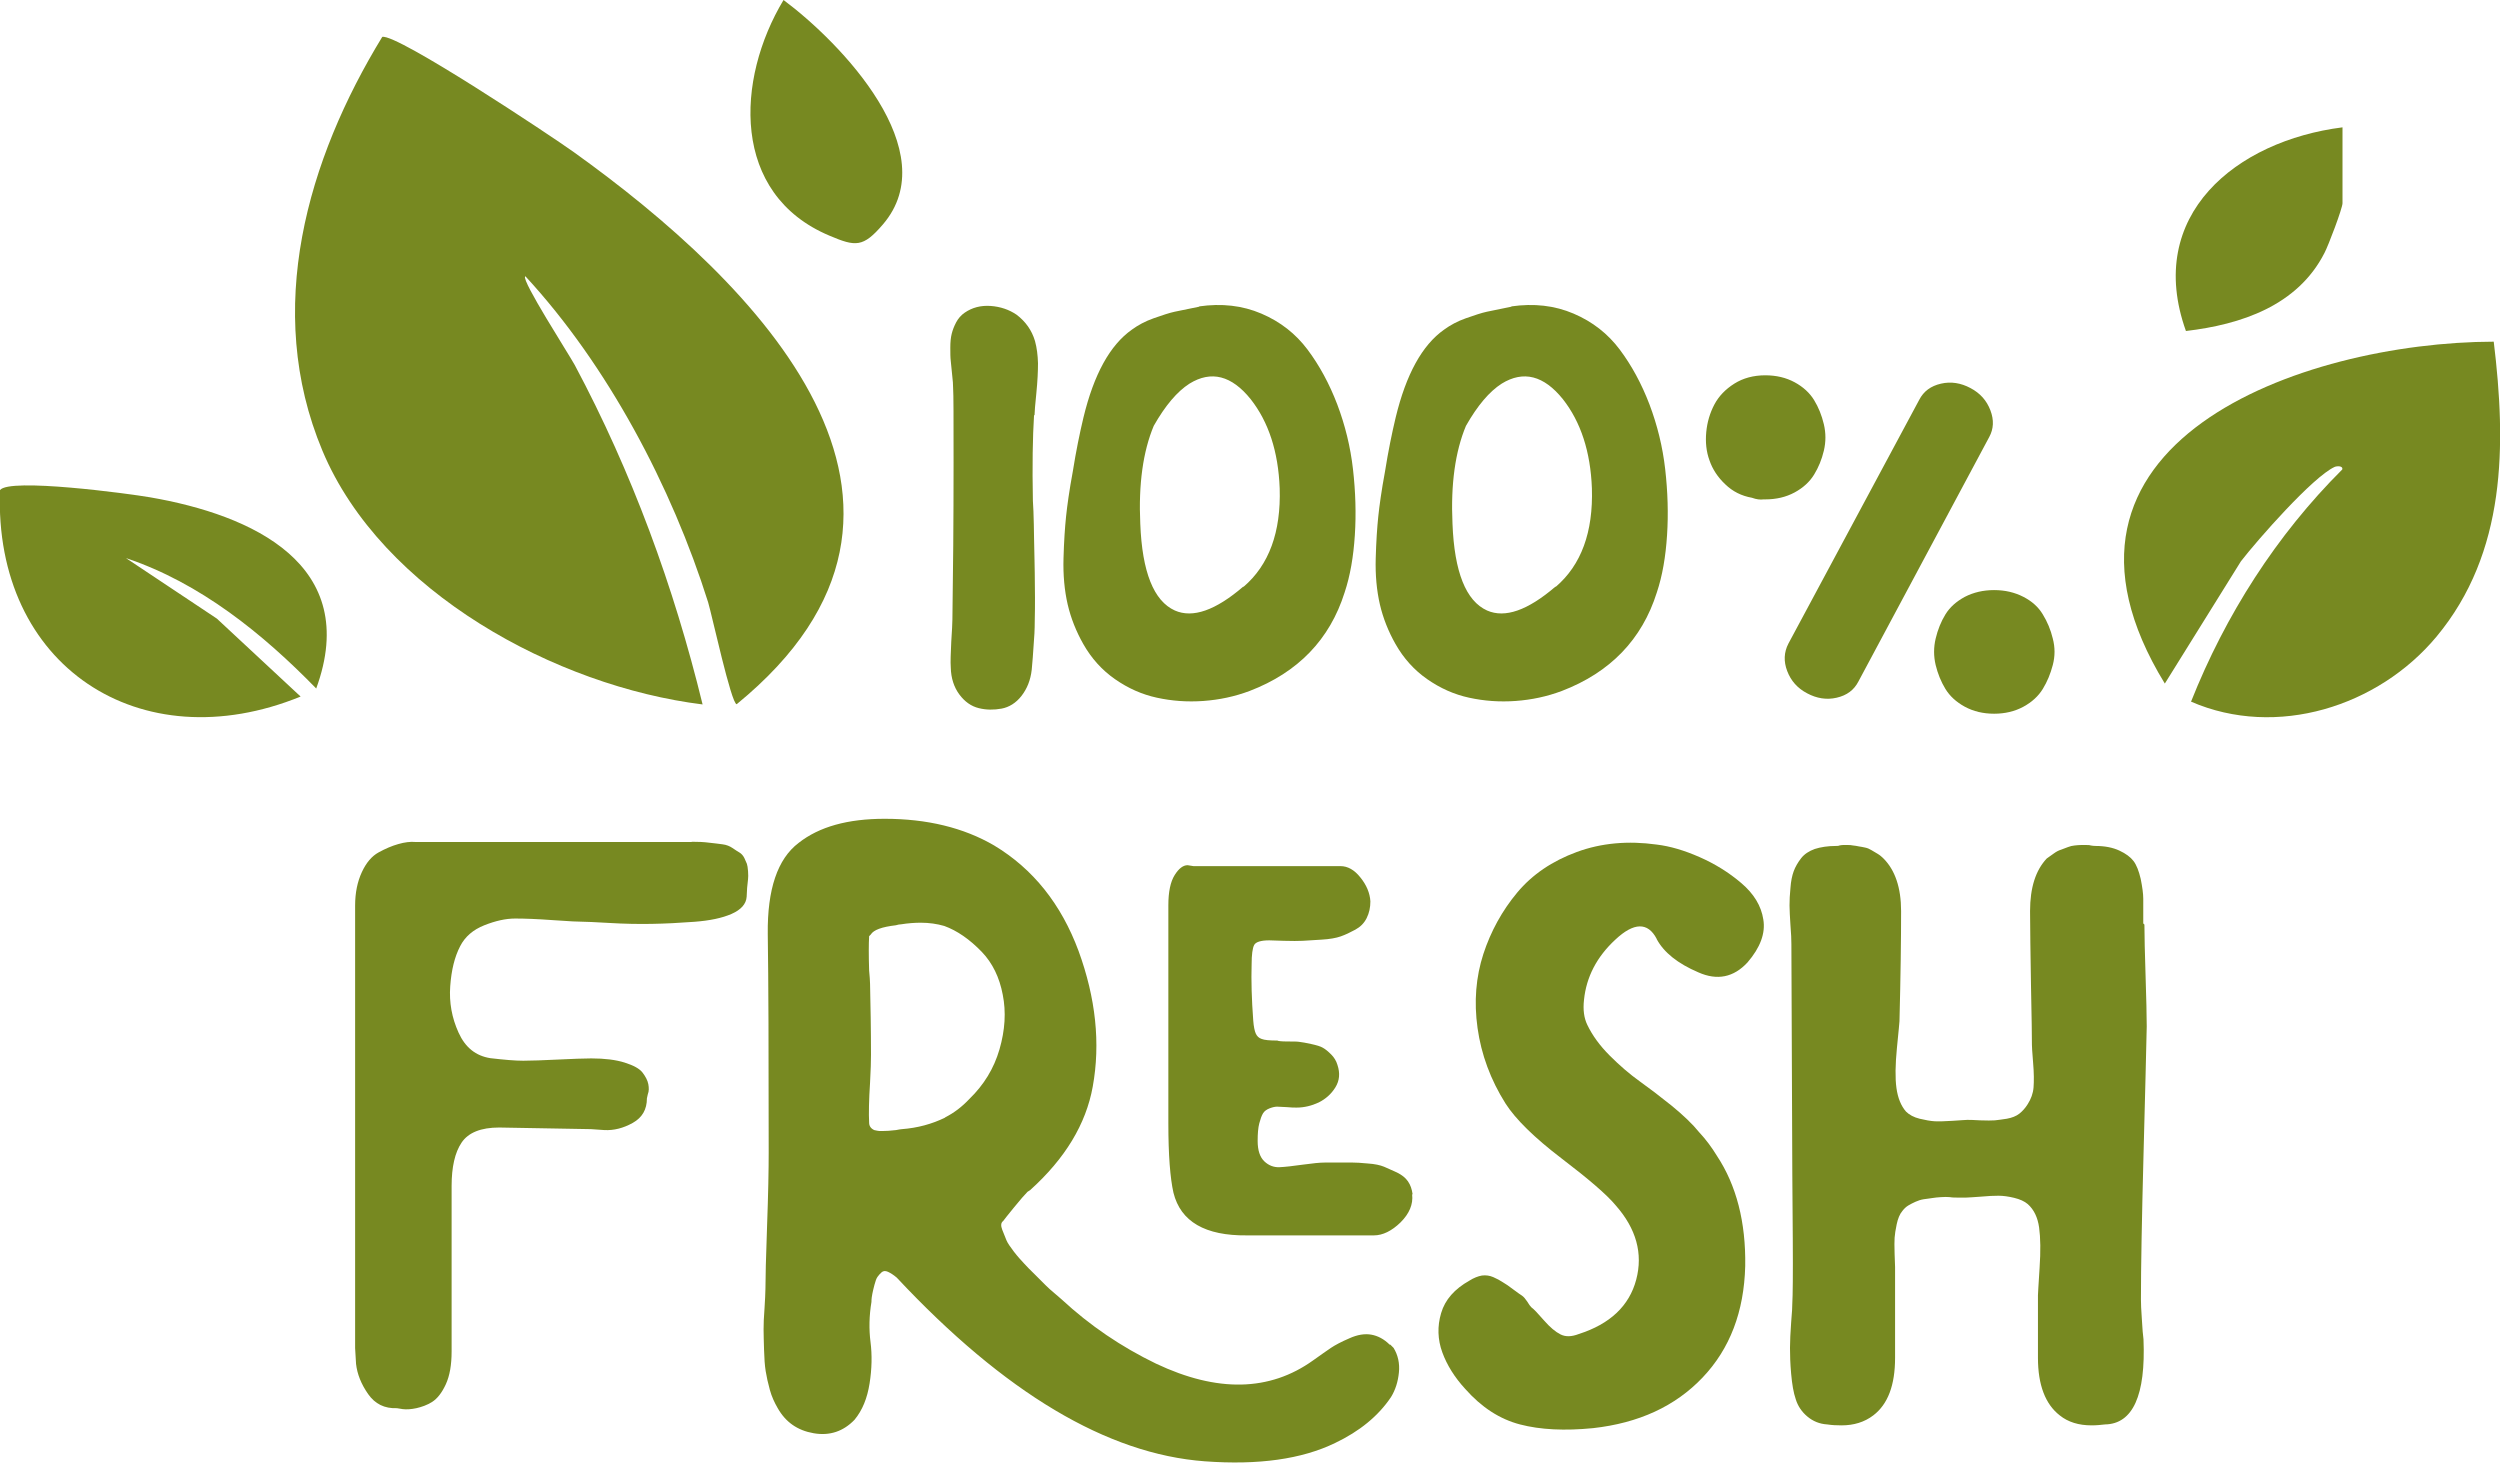
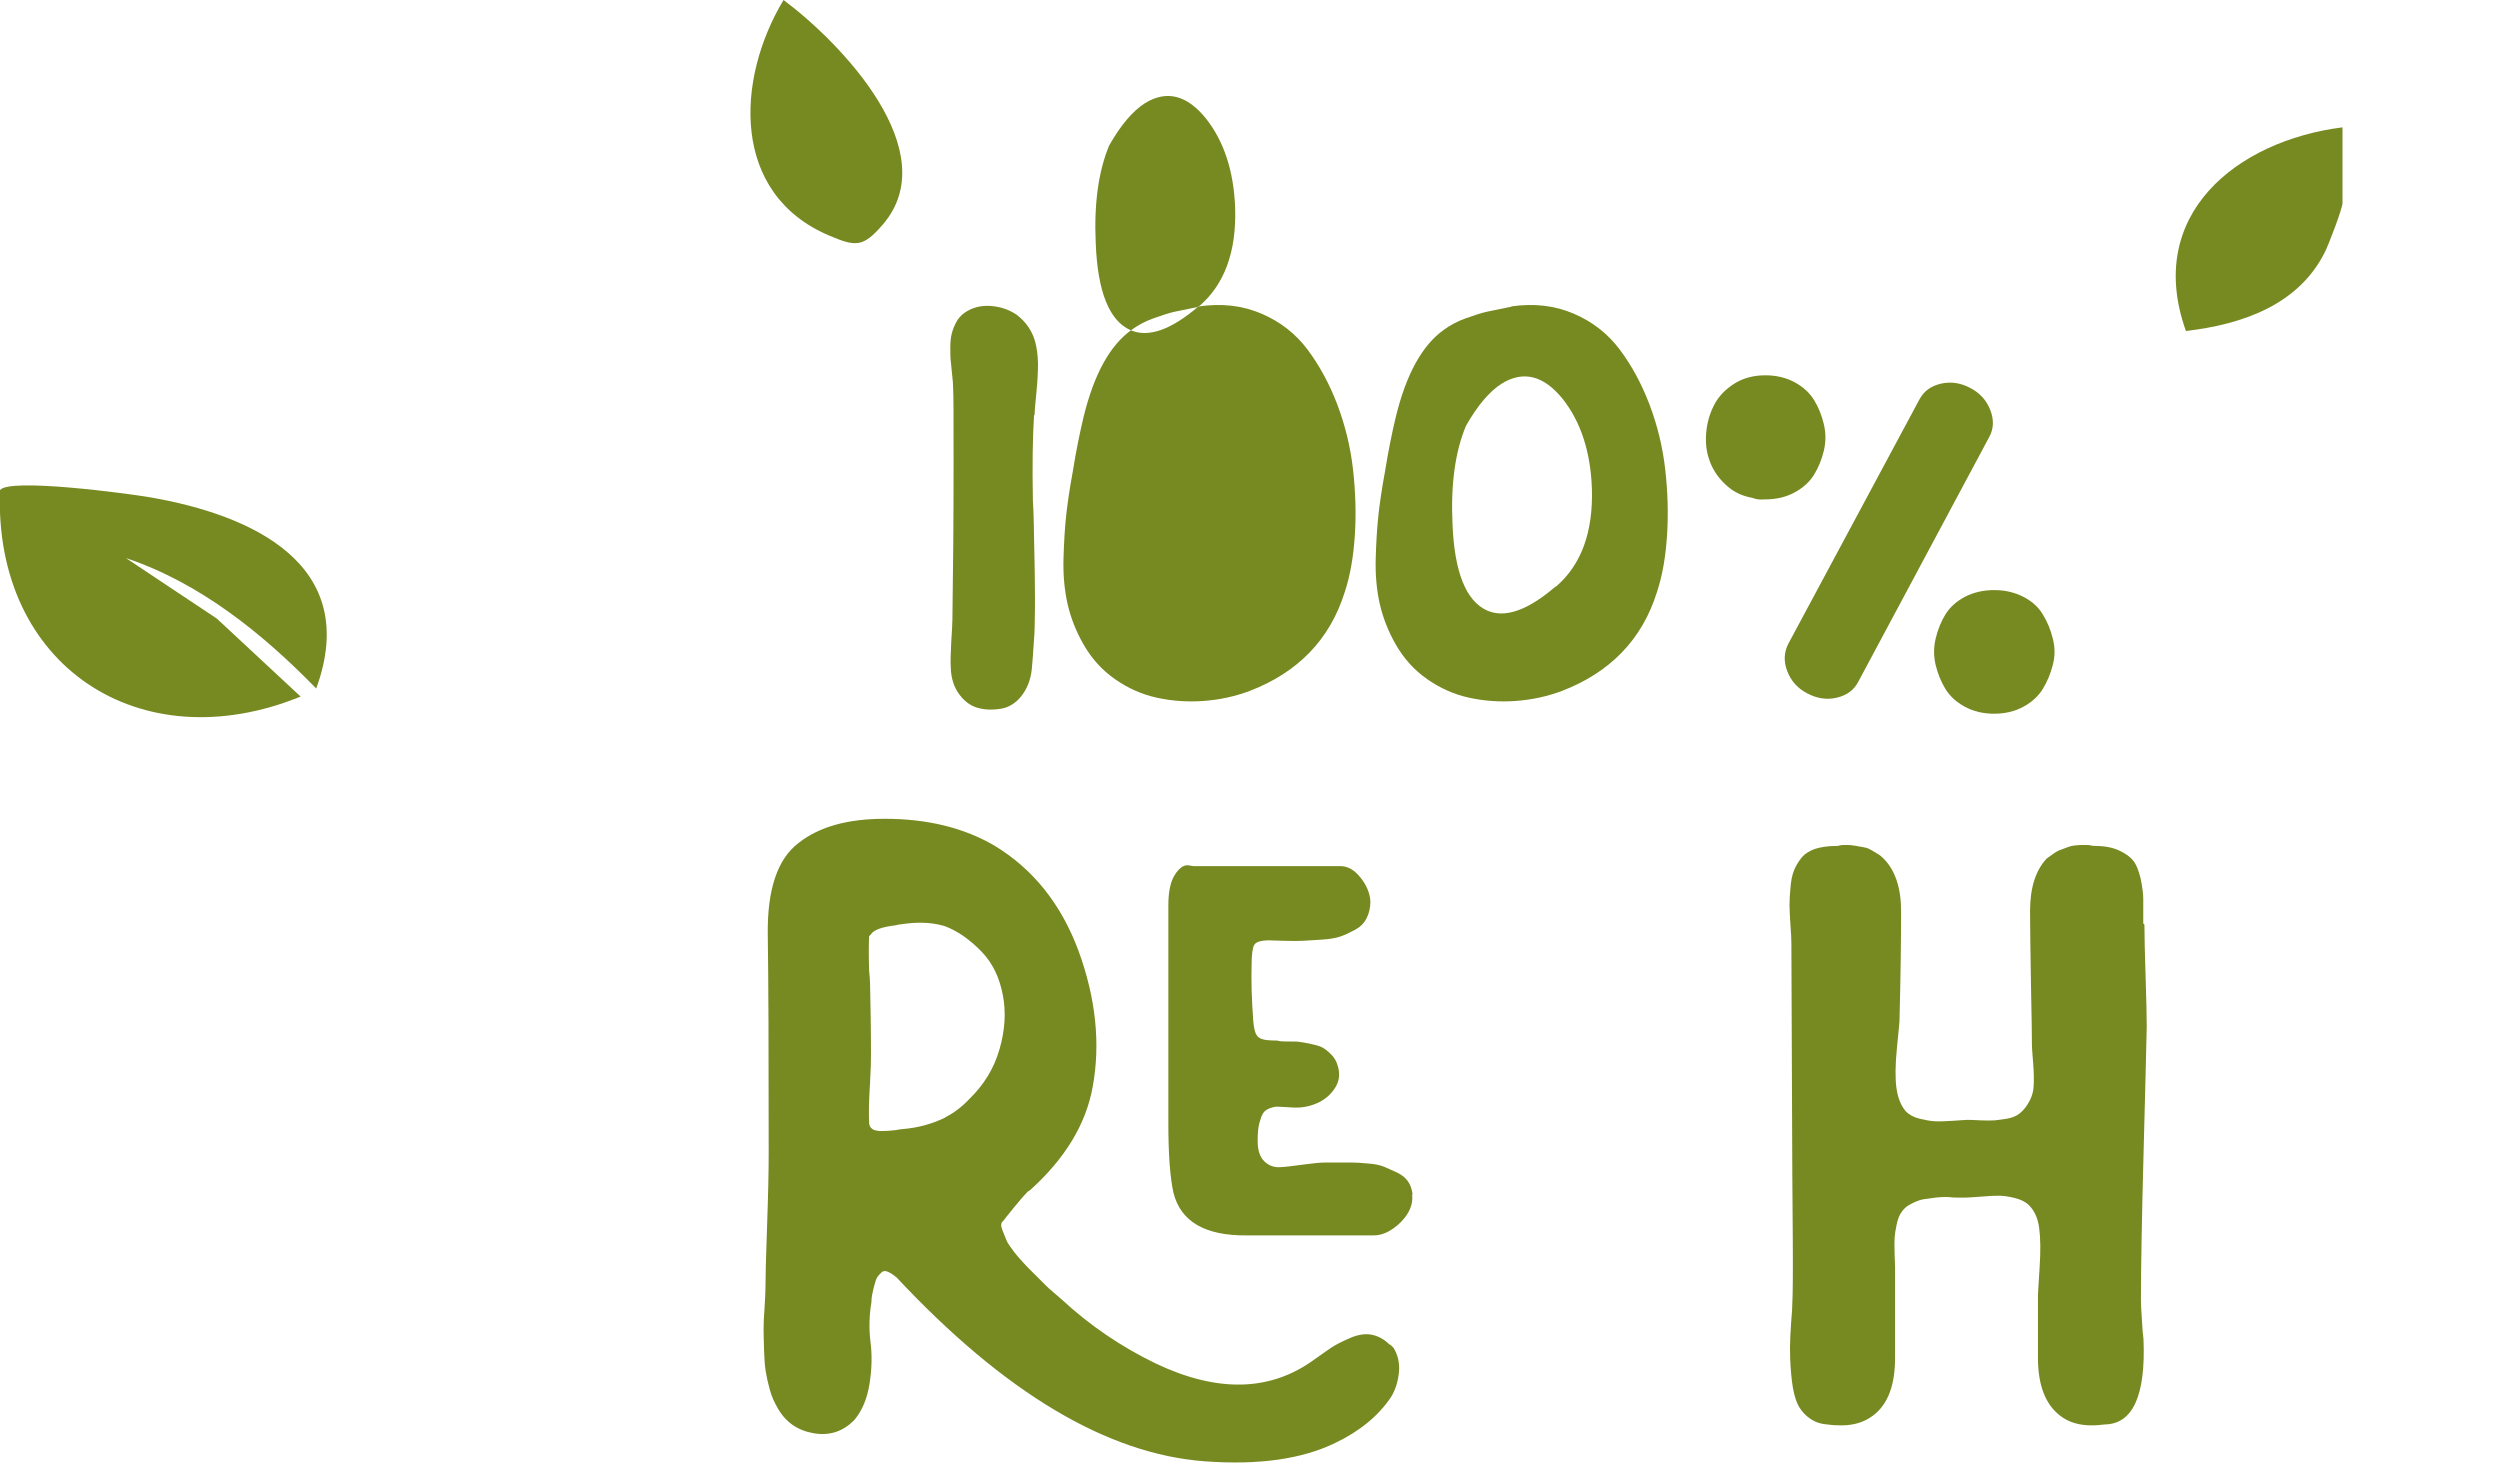
<svg xmlns="http://www.w3.org/2000/svg" id="icons" viewBox="0 0 107.78 63.06">
  <defs>
    <style>.cls-1{fill:#778921;}</style>
  </defs>
-   <path class="cls-1" d="M29.81,36.29c.29,0,.54.01.76.04.22.02.41.05.58.07.17.02.31.08.43.16s.22.15.31.2c.08.05.15.13.2.23.05.11.08.19.11.25.02.06.04.17.05.32s.01.27,0,.34-.02.2-.04.38c-.01.18-.02.31-.02.38-.02.31-.24.56-.65.74-.41.18-.94.29-1.6.34-.66.05-1.27.08-1.84.09-.56.01-1.18,0-1.84-.04-.66-.04-1.01-.05-1.06-.05-.22,0-.67-.02-1.35-.07-.68-.05-1.23-.07-1.64-.07s-.85.1-1.33.29c-.48.19-.83.49-1.04.9-.24.46-.38,1.03-.43,1.73-.05.7.07,1.36.36,2,.29.64.74,1,1.37,1.1.6.07,1.07.11,1.42.11s.85-.02,1.49-.05,1.13-.05,1.44-.05c.58,0,1.06.06,1.44.18.38.12.64.26.77.43.13.17.22.34.25.5s.03.31-.02.43l-.04.18c0,.48-.2.83-.61,1.06-.41.23-.82.33-1.22.31l-.58-.04-3.96-.07c-.79,0-1.33.22-1.62.65-.29.43-.43,1.06-.43,1.87v7.13c0,.58-.08,1.05-.25,1.42-.17.37-.37.62-.59.76s-.46.22-.68.27c-.23.05-.43.06-.59.04l-.25-.04c-.53.02-.94-.18-1.24-.61-.3-.43-.47-.86-.52-1.3l-.04-.68v-19.08c0-.55.1-1.03.29-1.44.19-.41.43-.69.72-.85s.57-.28.85-.36c.28-.08.52-.11.74-.09h11.92Z" />
  <path class="cls-1" d="M59.94,57.97s.1.1.14.14c.19.31.27.67.23,1.06-.04.4-.15.75-.34,1.06-.55.82-1.36,1.48-2.41,1.98-1.44.7-3.31.96-5.62.79-4.2-.31-8.63-2.95-13.28-7.92-.14-.12-.27-.2-.38-.25-.11-.05-.2-.04-.27.02-.07.06-.13.13-.18.2-.05.07-.09.19-.13.34s-.07.28-.09.38-.04.22-.04.36c-.1.6-.11,1.18-.04,1.73s.06,1.15-.04,1.78c-.1.64-.31,1.16-.65,1.57-.48.5-1.07.7-1.76.58-.7-.12-1.21-.48-1.55-1.08-.14-.24-.26-.5-.34-.79-.08-.29-.14-.56-.18-.81-.04-.25-.06-.56-.07-.92-.01-.36-.02-.65-.02-.88s.01-.53.04-.9c.02-.37.04-.65.04-.85,0-.43.02-1.33.07-2.7.05-1.37.07-2.42.07-3.17,0-4.32-.01-7.46-.04-9.43-.02-1.92.42-3.23,1.33-3.92.89-.7,2.12-1.04,3.71-1.04,1.82,0,3.4.38,4.72,1.15,1.68,1.01,2.89,2.53,3.64,4.55.74,2.03.95,3.98.61,5.85-.29,1.61-1.19,3.1-2.7,4.46l-.11.07c-.12.12-.31.34-.58.67s-.42.52-.47.59c-.1.07-.11.2-.04.38.07.18.13.33.18.45.05.12.16.28.32.49s.31.37.43.5c.12.13.28.3.49.5.2.2.35.35.45.45.1.1.23.22.4.36.17.14.26.23.29.25,1.22,1.13,2.58,2.05,4.07,2.77,2.64,1.25,4.9,1.2,6.77-.14.34-.24.59-.42.77-.54s.44-.26.79-.41c.35-.16.67-.21.95-.16s.55.19.79.43ZM40.75,48.17c.38-.19.73-.46,1.04-.79.62-.6,1.06-1.31,1.3-2.14.24-.83.29-1.61.14-2.36-.14-.74-.44-1.36-.9-1.84-.53-.55-1.07-.92-1.62-1.12-.31-.09-.65-.14-1.01-.14-.26,0-.55.02-.86.07-.05,0-.12.01-.22.04-.6.07-.96.2-1.08.4-.02.02-.05.05-.07.07-.02.34-.02.83,0,1.48.02.24.04.43.04.58.02.91.04,1.93.04,3.06,0,.26-.01.66-.04,1.19-.05.77-.06,1.34-.04,1.73,0,.14.07.25.22.32.1.02.17.04.22.04h.14c.14,0,.34-.01.58-.04.12-.02.2-.04.25-.04.67-.05,1.3-.22,1.87-.5ZM60.88,51.49c.05.43-.12.83-.5,1.21-.38.37-.77.56-1.15.56h-5.47c-1.8.02-2.86-.59-3.17-1.84-.14-.62-.22-1.62-.22-2.99v-9.4c0-.58.09-1.01.27-1.3.18-.29.37-.43.56-.43l.25.04h6.34c.31,0,.6.16.86.49.26.32.41.67.43,1.03,0,.26-.05.5-.16.72-.11.22-.27.38-.49.5-.22.12-.43.22-.63.29-.2.07-.48.12-.83.14-.35.02-.62.04-.81.05-.19.01-.46.01-.81,0-.35-.01-.56-.02-.63-.02-.36,0-.58.07-.65.2-.07.13-.11.41-.11.85-.02.67,0,1.48.07,2.41.02.26.06.45.11.56.05.11.13.19.25.23.12.05.35.07.68.07.02.02.17.04.43.04s.44,0,.54.02c.1.01.26.04.49.09.23.05.4.1.5.16.11.06.23.16.36.29.13.13.22.28.27.45.12.36.09.68-.09.97-.18.29-.42.5-.72.65-.3.14-.62.22-.95.22-.1,0-.24,0-.43-.02-.19-.01-.33-.02-.41-.02s-.19.02-.32.07c-.13.05-.23.12-.29.22-.06.1-.11.24-.16.43-.05.19-.07.44-.07.76,0,.41.1.7.29.88.19.18.41.26.65.25.24-.01.58-.05,1.01-.11.43-.06.74-.09.94-.09h1.21c.13,0,.35.01.65.04.3.02.53.07.7.14.17.07.35.16.56.25.2.1.36.22.47.38.11.16.17.34.2.56Z" />
-   <path class="cls-1" d="M71.42,40.47c-.38-.72-.98-.71-1.78.04-.8.74-1.25,1.61-1.35,2.59-.05.43,0,.79.14,1.08.22.46.54.9.97,1.33.43.43.86.8,1.28,1.1.42.3.88.65,1.39,1.06.5.41.9.79,1.19,1.15.29.31.54.65.76,1.01.84,1.27,1.25,2.86,1.22,4.75-.05,1.97-.66,3.57-1.84,4.81-1.18,1.24-2.75,1.96-4.72,2.18-1.22.12-2.27.07-3.15-.16-.88-.23-1.66-.74-2.36-1.53-.46-.5-.79-1.03-.99-1.58-.2-.55-.22-1.12-.05-1.69.17-.58.58-1.04,1.22-1.4.19-.12.37-.19.54-.22.17-.02.33,0,.49.07.16.07.29.14.41.22.12.07.27.17.45.31s.31.22.38.27c.07.05.14.13.22.25.07.12.13.2.18.25.1.07.28.26.54.56.26.3.5.5.72.61.22.11.48.1.79-.02,1.34-.43,2.17-1.21,2.47-2.34.3-1.13,0-2.2-.88-3.2-.38-.46-1.16-1.13-2.34-2.03-1.18-.9-1.98-1.69-2.41-2.36-.65-1.03-1.05-2.12-1.21-3.26-.16-1.14-.07-2.2.25-3.19.32-.98.81-1.87,1.46-2.65.65-.78,1.51-1.36,2.57-1.75s2.21-.49,3.44-.32c.58.07,1.19.25,1.85.54s1.26.66,1.8,1.12.86.98.95,1.57c.1.59-.13,1.21-.68,1.85-.6.65-1.31.79-2.12.43-.89-.38-1.49-.86-1.8-1.44Z" />
  <path class="cls-1" d="M92.45,39.86c0,.5.02,1.24.05,2.21s.05,1.7.05,2.18c-.02,1.03-.07,2.89-.14,5.58-.07,2.69-.11,4.75-.11,6.19,0,.17.01.46.04.86.02.41.05.7.07.86.1,2.42-.46,3.65-1.66,3.67-.17.02-.36.04-.58.04-.55,0-1.01-.14-1.37-.43-.62-.48-.94-1.31-.94-2.48v-2.7s.02-.44.07-1.17c.05-.73.04-1.31-.02-1.75-.06-.43-.22-.77-.49-1.01-.14-.12-.34-.21-.59-.27s-.47-.09-.67-.09-.45.01-.77.04c-.32.02-.53.04-.63.04h-.32c-.14,0-.27,0-.38-.02-.11-.01-.23-.01-.38,0-.14.01-.27.02-.38.04s-.23.03-.36.05c-.13.02-.25.06-.36.11s-.21.1-.31.16c-.1.06-.18.14-.25.23-.12.14-.2.34-.25.58-.05.24-.08.43-.09.58-.01.14-.01.38,0,.7.01.32.02.51.02.56v3.92c0,1.18-.31,2-.94,2.48-.38.29-.84.43-1.37.43-.22,0-.42-.01-.61-.04-.34-.02-.62-.14-.86-.34-.24-.2-.41-.45-.5-.74-.1-.29-.16-.65-.2-1.1-.04-.44-.05-.82-.05-1.12s.02-.67.05-1.1c.04-.43.05-.71.05-.83.02-.31.03-1.23.02-2.75-.01-1.52-.02-2.45-.02-2.79,0-.05-.01-3.36-.04-9.94,0-.19-.01-.46-.04-.81-.02-.35-.04-.63-.04-.85s.01-.47.04-.76c.02-.29.07-.53.14-.72.07-.19.18-.38.32-.56s.34-.31.59-.4c.25-.08.56-.13.92-.13.05,0,.1,0,.14-.02.05-.01.1-.02.16-.02h.2c.07,0,.15,0,.23.02.08.01.17.02.25.04.08.01.17.03.27.05.1.02.19.06.27.11.08.05.17.1.27.16.1.06.18.13.25.2.5.5.76,1.26.76,2.27,0,1.22-.02,2.81-.07,4.75,0,.05-.04.43-.11,1.15-.07.72-.08,1.3-.02,1.73.06.43.2.77.41,1.01.14.14.34.25.59.31.25.06.47.1.65.11.18.01.44,0,.77-.02.34-.02.55-.04.63-.04s.27,0,.56.02c.29.01.5.01.63,0,.13-.01.31-.04.52-.07.22-.04.4-.11.54-.22.14-.11.26-.25.36-.41.14-.22.23-.46.25-.72.02-.26.02-.62-.02-1.08-.04-.46-.05-.71-.05-.76,0-.31-.01-1.16-.04-2.56-.02-1.39-.04-2.46-.04-3.2,0-1.01.24-1.76.72-2.27.1-.07.2-.14.31-.22s.21-.13.31-.16c.1-.04.19-.07.29-.11.1-.04.19-.06.29-.07.1-.01.19-.02.27-.02h.23c.07,0,.14,0,.2.02.06.01.13.02.2.02.41,0,.75.07,1.03.2.28.13.48.28.61.45s.23.43.31.77c.07.35.11.64.11.86v1.06Z" />
-   <path class="cls-1" d="M22.64,11.92c-.16.18,1.88,3.34,2.14,3.82,2.46,4.61,4.27,9.54,5.51,14.63-6.3-.78-13.84-4.85-16.39-10.94s-.64-12.57,2.58-17.84c.63-.15,7.27,4.26,8.26,4.97,7.83,5.61,17.53,15.21,7.02,23.8-.23,0-1.07-3.86-1.23-4.39-1.57-4.99-4.34-10.23-7.88-14.06Z" />
  <path class="cls-1" d="M13.64,29.69c-2.31-2.37-5.01-4.56-8.21-5.63l3.92,2.61,3.61,3.36C6.04,32.85-.28,28.71,0,21.13c.39-.54,5.55.15,6.47.31,4.4.76,9.12,2.9,7.16,8.25Z" />
  <path class="cls-1" d="M33.78,0c2.47,1.84,6.99,6.53,4.28,9.68-.85.99-1.17.96-2.3.48-4.26-1.79-4.04-6.74-1.98-10.16Z" />
-   <path class="cls-1" d="M107.51,14.73c.54,4.45.55,9.09-2.47,12.72-2.51,3.01-6.89,4.4-10.58,2.8,1.48-3.73,3.68-7.18,6.52-10.01.04-.17-.24-.15-.33-.11-.94.43-3.32,3.14-4.04,4.07l-3.28,5.27c-6.35-10.37,5.91-14.72,14.18-14.74Z" />
  <path class="cls-1" d="M100.99,5.5v3.26c0,.22-.61,1.83-.78,2.15-1.16,2.27-3.59,3.08-5.97,3.36-1.79-5,2.17-8.2,6.75-8.78Z" />
  <path class="cls-1" d="M44.58,17.89c-.06.96-.08,2.19-.05,3.7.02.26.03.6.04,1.02,0,.42.02.78.02,1.07,0,.29.02.63.02,1.02,0,.39.01.74.01,1.06s0,.65-.01,1.01c0,.36-.02.72-.05,1.07-.02.35-.05.7-.08,1.03-.05.45-.2.82-.44,1.13s-.54.49-.86.55c-.33.06-.66.06-.98-.02-.33-.08-.61-.28-.84-.59-.23-.31-.36-.7-.37-1.16-.02-.25,0-.62.02-1.1.03-.48.05-.81.05-.98.03-1.97.05-4.22.05-6.74,0-1.9,0-2.98-.02-3.24,0-.13-.01-.31-.04-.55-.02-.24-.04-.44-.06-.6s-.02-.36-.02-.59.02-.43.06-.59.1-.32.19-.49.21-.31.37-.42c.32-.22.69-.32,1.12-.29.42.03.8.16,1.12.38.38.29.65.66.79,1.13.08.29.12.61.13.96,0,.35-.02.78-.07,1.28s-.08.83-.08.97Z" />
-   <path class="cls-1" d="M51.69,13.21c.98-.14,1.87-.04,2.69.31.82.35,1.48.87,1.99,1.55s.94,1.47,1.28,2.36c.34.9.57,1.83.68,2.8.11.97.14,1.92.08,2.84-.06.93-.2,1.75-.44,2.47-.64,2.03-2.01,3.45-4.1,4.25-.64.24-1.3.38-1.99.43-.69.05-1.36,0-2-.14-.65-.14-1.25-.41-1.81-.8-.56-.39-1.02-.9-1.37-1.52-.3-.53-.53-1.1-.67-1.7-.14-.61-.2-1.27-.18-1.99.02-.72.06-1.32.11-1.8.05-.48.14-1.13.29-1.94.14-.88.3-1.66.46-2.33.45-1.86,1.14-3.12,2.09-3.79.26-.19.57-.36.94-.49s.67-.23.9-.28c.23-.05.59-.12,1.07-.22ZM53.61,25.3c1.1-.94,1.62-2.36,1.56-4.25-.06-1.58-.48-2.86-1.25-3.84-.82-1.02-1.7-1.25-2.64-.67-.53.34-1.04.94-1.54,1.82-.46,1.1-.66,2.51-.58,4.22.08,2.08.58,3.33,1.49,3.74.77.34,1.75,0,2.95-1.03Z" />
+   <path class="cls-1" d="M51.69,13.21c.98-.14,1.87-.04,2.69.31.82.35,1.48.87,1.99,1.55s.94,1.47,1.28,2.36c.34.9.57,1.83.68,2.8.11.97.14,1.92.08,2.84-.06.93-.2,1.75-.44,2.47-.64,2.03-2.01,3.45-4.1,4.25-.64.24-1.3.38-1.99.43-.69.05-1.36,0-2-.14-.65-.14-1.25-.41-1.81-.8-.56-.39-1.02-.9-1.37-1.52-.3-.53-.53-1.1-.67-1.7-.14-.61-.2-1.27-.18-1.99.02-.72.06-1.32.11-1.8.05-.48.14-1.13.29-1.94.14-.88.3-1.66.46-2.33.45-1.86,1.14-3.12,2.09-3.79.26-.19.57-.36.94-.49s.67-.23.9-.28c.23-.05.59-.12,1.07-.22Zc1.1-.94,1.62-2.36,1.56-4.25-.06-1.58-.48-2.86-1.25-3.84-.82-1.02-1.7-1.25-2.64-.67-.53.34-1.04.94-1.54,1.82-.46,1.1-.66,2.51-.58,4.22.08,2.08.58,3.33,1.49,3.74.77.34,1.75,0,2.95-1.03Z" />
  <path class="cls-1" d="M65.15,13.21c.98-.14,1.87-.04,2.69.31.82.35,1.48.87,1.99,1.55s.94,1.47,1.28,2.36c.34.9.57,1.83.68,2.8.11.97.14,1.92.08,2.84-.06.93-.2,1.75-.44,2.47-.64,2.03-2.01,3.45-4.1,4.25-.64.24-1.3.38-1.99.43-.69.05-1.36,0-2-.14-.65-.14-1.25-.41-1.81-.8-.56-.39-1.02-.9-1.37-1.52-.3-.53-.53-1.1-.67-1.7-.14-.61-.2-1.27-.18-1.99.02-.72.06-1.32.11-1.8.05-.48.14-1.13.29-1.94.14-.88.3-1.66.46-2.33.45-1.86,1.14-3.12,2.09-3.79.26-.19.57-.36.94-.49s.67-.23.9-.28c.23-.05.59-.12,1.07-.22ZM67.07,25.3c1.1-.94,1.62-2.36,1.56-4.25-.06-1.58-.48-2.86-1.25-3.84-.82-1.02-1.7-1.25-2.64-.67-.53.34-1.04.94-1.54,1.82-.46,1.1-.66,2.51-.58,4.22.08,2.08.58,3.33,1.49,3.74.77.34,1.75,0,2.95-1.03Z" />
  <path class="cls-1" d="M76.1,16.18c.48,0,.9.1,1.27.3.37.2.65.46.84.77.19.31.33.66.42,1.04s.09.76,0,1.14-.23.72-.42,1.03c-.19.31-.47.57-.84.77-.37.2-.79.3-1.27.3h-.07c-.14.02-.31,0-.5-.07-.45-.08-.83-.27-1.15-.58-.32-.3-.55-.65-.68-1.03-.14-.38-.18-.79-.14-1.22.04-.43.16-.83.35-1.19.19-.36.48-.66.86-.9.38-.24.83-.36,1.34-.36ZM83.68,16.54c.43-.1.86-.03,1.27.19.42.22.7.54.86.96s.14.8-.05,1.15l-5.64,10.54c-.19.37-.5.6-.94.7-.43.1-.86.03-1.27-.19-.42-.22-.7-.54-.86-.96-.16-.42-.14-.81.05-1.18l5.64-10.51c.19-.37.5-.6.94-.7ZM84.71,25.73c.37-.19.79-.29,1.26-.29s.89.1,1.26.29c.37.19.65.44.84.76.19.31.34.66.43,1.04.1.38.1.76,0,1.14-.1.38-.24.72-.43,1.03-.19.31-.47.57-.84.77-.37.2-.79.3-1.26.3s-.89-.1-1.26-.3c-.37-.2-.65-.46-.84-.77-.19-.31-.33-.66-.42-1.03-.09-.38-.09-.76,0-1.14.09-.38.23-.73.42-1.04.19-.31.47-.56.84-.76Z" />
</svg>